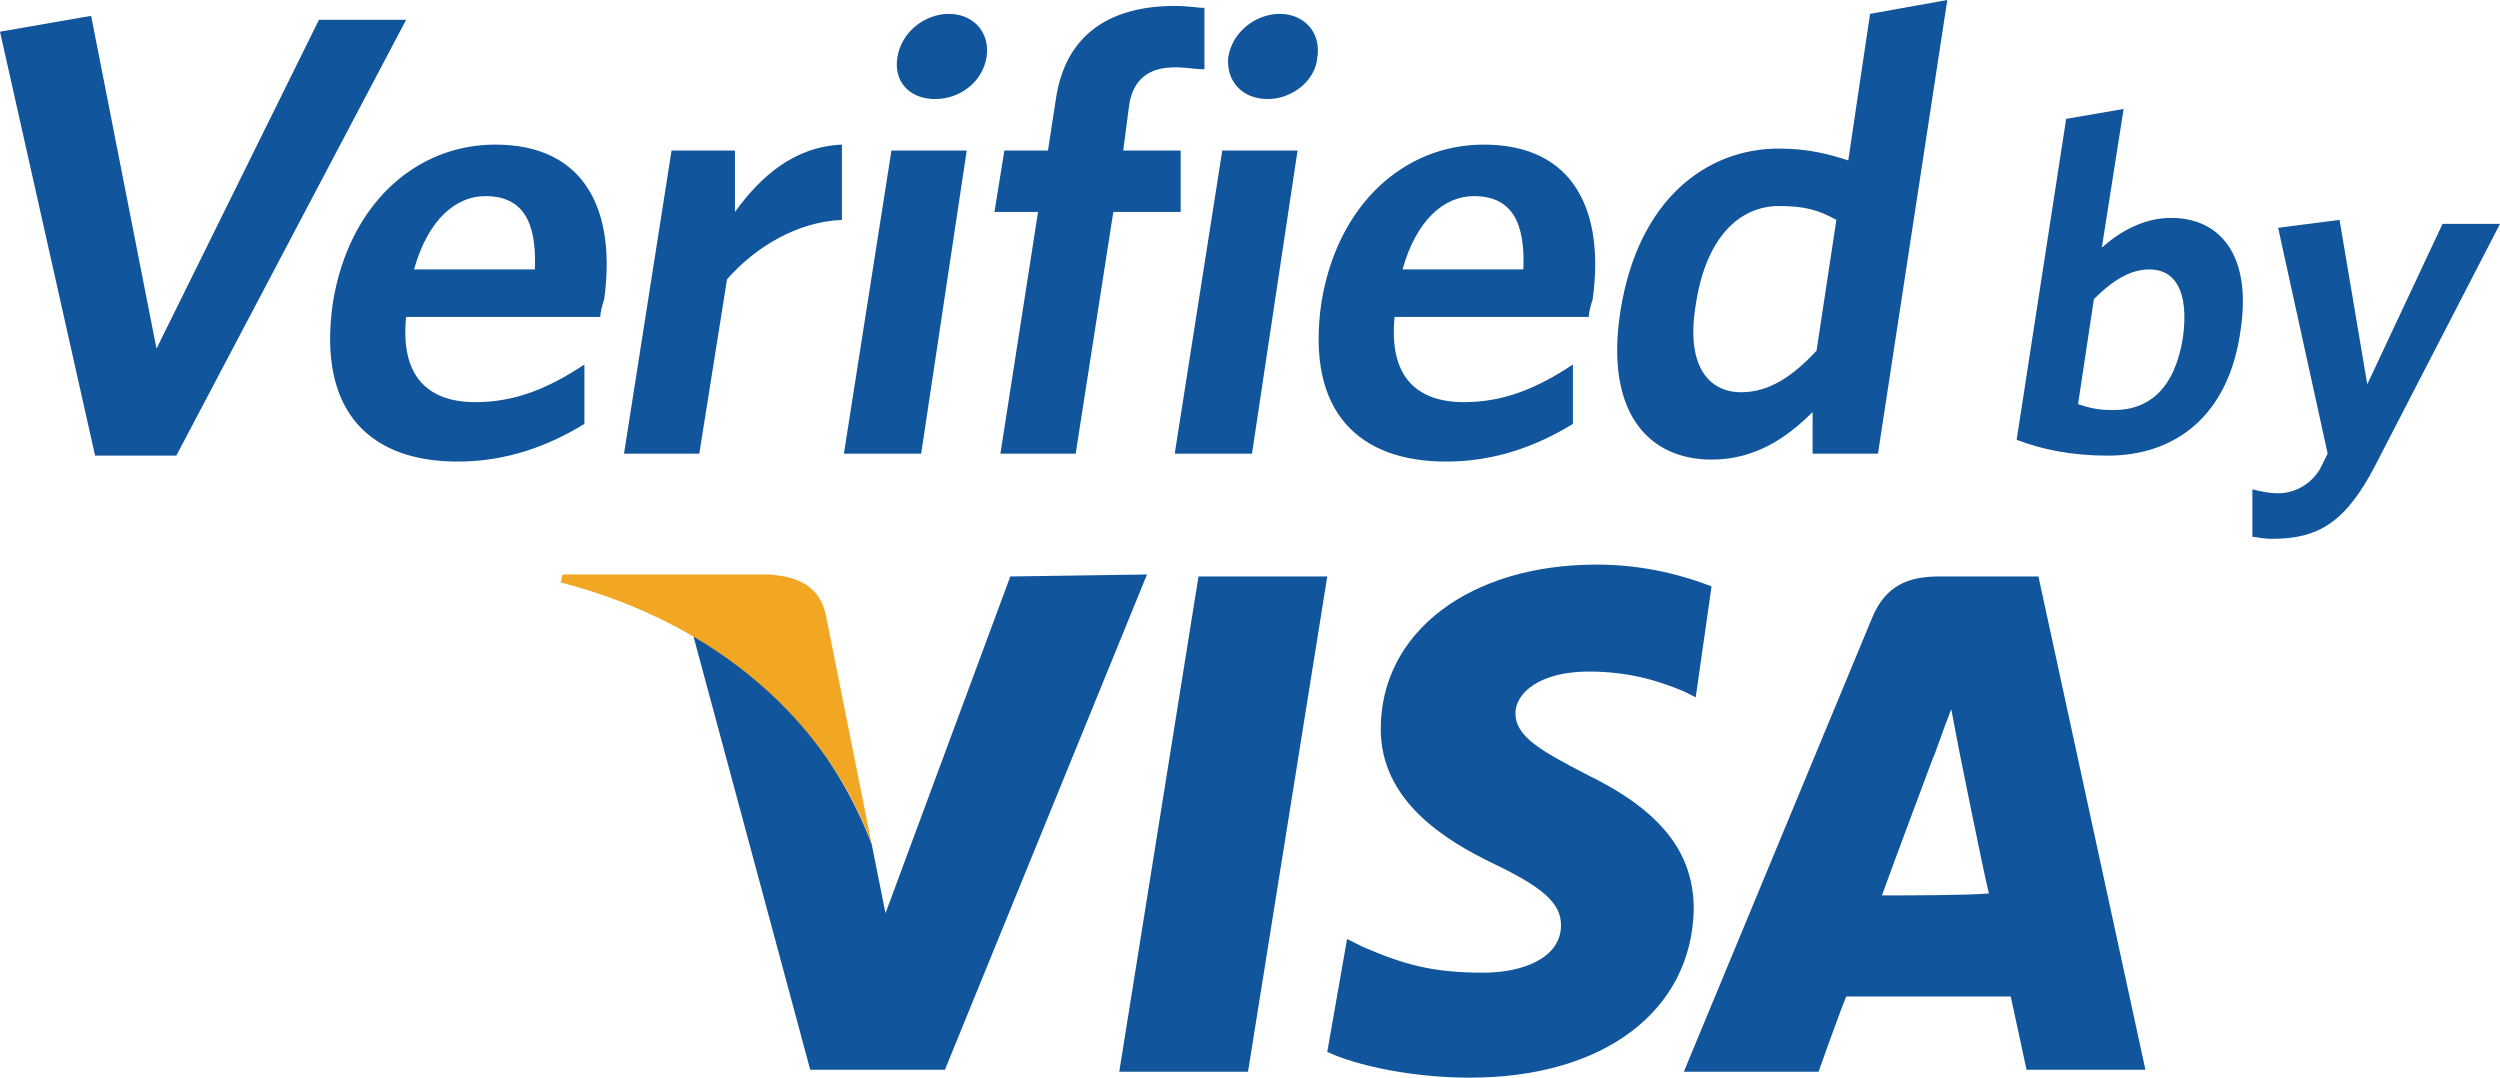
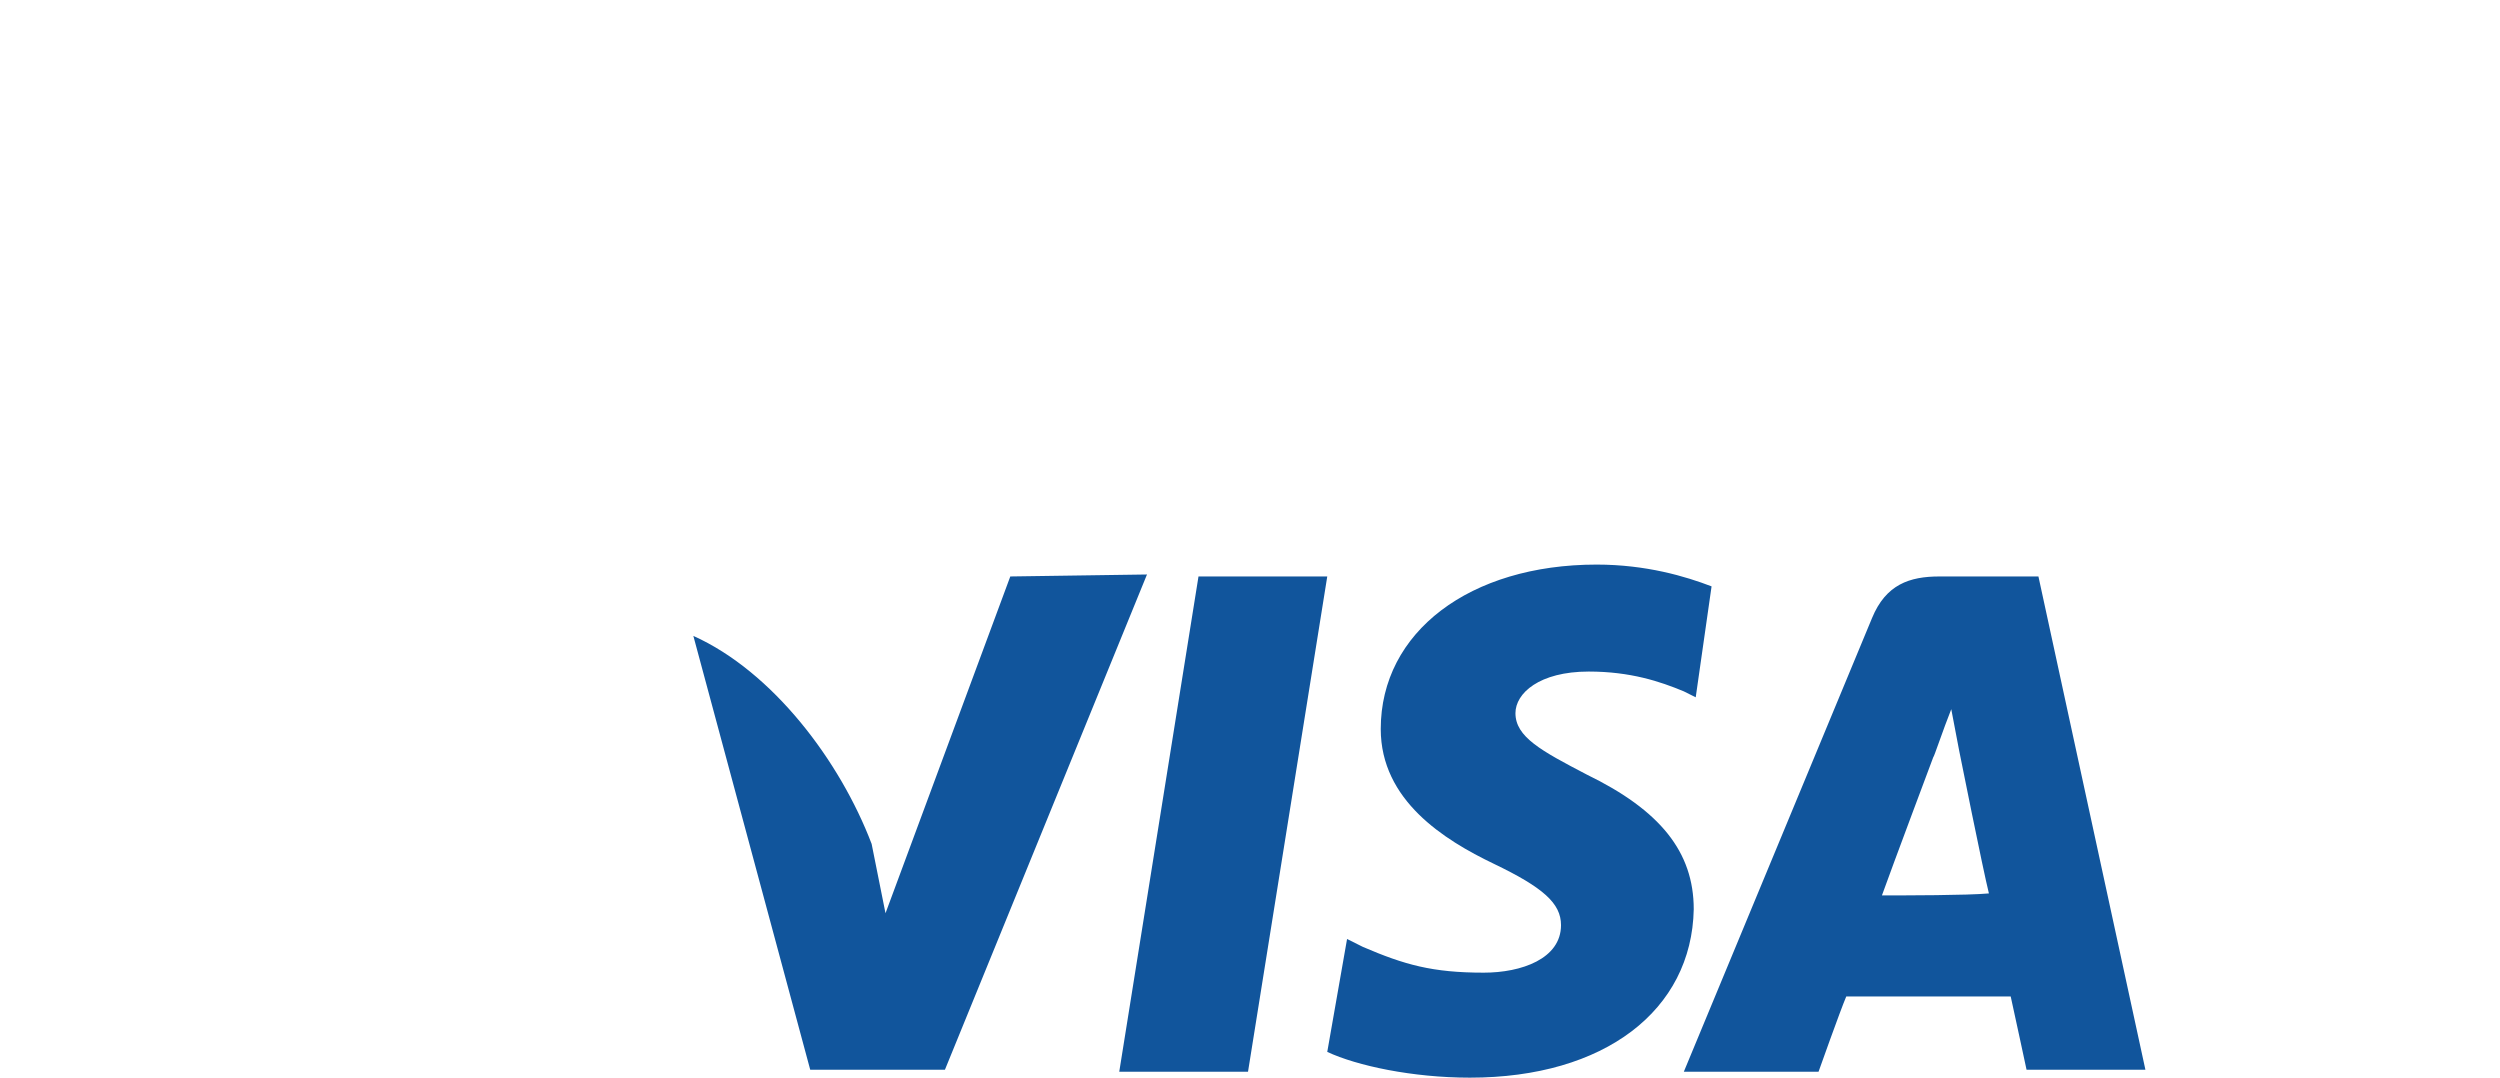
<svg xmlns="http://www.w3.org/2000/svg" version="1.1" id="Capa_1" x="0px" y="0px" viewBox="0 0 126.2 54.4" style="enable-background:new 0 0 126.2 54.4;" xml:space="preserve">
  <style type="text/css">
	.st0{fill:#11559C;}
	.st1{fill:#F2A724;}
</style>
  <g>
    <path class="st0" d="M51,29.1l-6.3,17L44,42.6c-1.6-4.2-5-8.7-9-10.5L40.9,54h6.8l10.2-25L51,29.1L51,29.1z M56.5,54.1l4-25H67   l-4,25H56.5z M86.4,29.6c-1.3-0.5-3.3-1.1-5.8-1.1c-6.4,0-10.9,3.4-10.9,8.3c0,3.6,3.2,5.6,5.7,6.8c2.5,1.2,3.4,2,3.4,3.1   c0,1.7-2,2.4-3.9,2.4c-2.6,0-4-0.4-6.1-1.3l-0.8-0.4L67,53.1c1.5,0.7,4.3,1.3,7.2,1.3c6.8,0,11.2-3.4,11.3-8.5c0-2.9-1.7-5-5.4-6.8   c-2.3-1.2-3.6-1.9-3.6-3.1c0-1,1.2-2.1,3.7-2.1c2.1,0,3.6,0.5,4.8,1l0.6,0.3L86.4,29.6z M102.9,29.1h-5c-1.5,0-2.7,0.4-3.4,2.1   L85,54.1h6.8c0,0,1.1-3.1,1.4-3.8c0.7,0,7.3,0,8.3,0c0.2,0.9,0.8,3.7,0.8,3.7h6L102.9,29.1z M95,45.2c0.5-1.4,2.6-7,2.6-7   c0,0.1,0.5-1.4,0.9-2.4l0.4,2.1c0,0,1.2,6,1.5,7.2C99.3,45.2,96.2,45.2,95,45.2L95,45.2z" />
-     <path class="st1" d="M38.8,29H28.4l-0.1,0.4c8.1,2.1,13.5,7.2,15.7,13.2l-2.3-11.5C41.4,29.6,40.3,29.1,38.8,29z" />
-     <path class="st0" d="M8.9,23H4.8L0,1.6l4.6-0.8l3.3,16.8L16.1,1h4.4L8.9,23z M30.3,16h-9.8c-0.3,3,1.1,4.3,3.5,4.3   c2,0,3.7-0.7,5.5-1.9l0,3c-1.8,1.1-3.9,1.9-6.4,1.9c-4.3,0-7.1-2.4-6.3-8c0.8-5,4.2-8,8.2-8c4.6,0,6.1,3.4,5.5,7.8   C30.4,15.4,30.3,15.8,30.3,16L30.3,16z M24.5,9.9c-1.5,0-2.9,1.2-3.6,3.7H27C27.1,11.2,26.4,9.9,24.5,9.9L24.5,9.9z M36.7,14.1   l-1.4,8.8h-3.8l2.4-15.3h3.2v3.1c1.3-1.8,3-3.3,5.4-3.4l0,3.8C40.2,11.2,38.1,12.5,36.7,14.1L36.7,14.1z M42.6,22.9l2.4-15.3h3.8   l-2.3,15.3H42.6z M47.2,5c-1.3,0-2.1-0.9-1.9-2.1c0.2-1.3,1.4-2.2,2.6-2.2c1.2,0,2.1,0.9,1.9,2.2C49.6,4.1,48.5,5,47.2,5z    M59.3,3.4C58,3.4,57.2,4,57,5.3l-0.3,2.3h2.9v3.1h-3.4l-1.9,12.2h-3.8l1.9-12.2h-2.2l0.5-3.1h2.2l0.4-2.6c0.5-3.4,2.9-4.7,6-4.7   c0.7,0,1.2,0.1,1.5,0.1l0,3.1C60.4,3.5,59.9,3.4,59.3,3.4L59.3,3.4z M59.3,22.9l2.4-15.3h3.8l-2.3,15.3H59.3z M64,5   c-1.3,0-2.1-0.9-2-2.1c0.2-1.3,1.4-2.2,2.6-2.2c1.2,0,2.1,0.9,1.9,2.2C66.4,4.1,65.2,5,64,5L64,5z M80.2,16h-9.8   c-0.3,3,1.1,4.3,3.5,4.3c2,0,3.7-0.7,5.5-1.9l0,3c-1.8,1.1-3.9,1.9-6.4,1.9c-4.3,0-7.1-2.4-6.3-8c0.8-5,4.2-8,8.2-8   c4.6,0,6.1,3.4,5.5,7.8C80.3,15.4,80.2,15.8,80.2,16L80.2,16z M74.4,9.9c-1.5,0-2.9,1.2-3.6,3.7h6.1C77,11.2,76.3,9.9,74.4,9.9   L74.4,9.9z M91.5,22.9l0-2.1c-1.3,1.3-2.9,2.4-5.1,2.4c-3.2,0-5.4-2.4-4.6-7.5c0.9-5.7,4.4-8.2,8-8.2c1.5,0,2.6,0.3,3.5,0.6   l1.1-7.4L98.3,0l-3.5,22.9H91.5z M92.7,11.1c-0.9-0.5-1.6-0.7-2.9-0.7c-2,0-3.7,1.6-4.2,5c-0.5,3,0.6,4.4,2.3,4.4   c1.4,0,2.6-0.8,3.8-2.1L92.7,11.1z M106.4,23c-1.8,0-3.3-0.3-4.6-0.8L104.3,6l2.9-0.5l-1.1,7c0.9-0.8,2.1-1.5,3.5-1.5   c2.4,0,4.1,1.8,3.5,5.7C112.5,21,109.8,23,106.4,23L106.4,23z M108.5,13.6c-1,0-1.9,0.6-2.8,1.5l-0.8,5.3c0.6,0.2,1,0.3,1.8,0.3   c1.8,0,3.1-1.1,3.5-3.7C110.5,14.7,109.8,13.6,108.5,13.6L108.5,13.6z M119.9,23.5c-1.5,2.9-2.9,3.7-5.2,3.7c-0.5,0-0.8-0.1-1-0.1   l0-2.4c0.4,0.1,0.8,0.2,1.3,0.2c0.8,0,1.6-0.4,2.1-1.2l0.4-0.8L115,11.5l3.1-0.4l1.4,8.3l3.8-8.1h2.9L119.9,23.5z" />
  </g>
</svg>